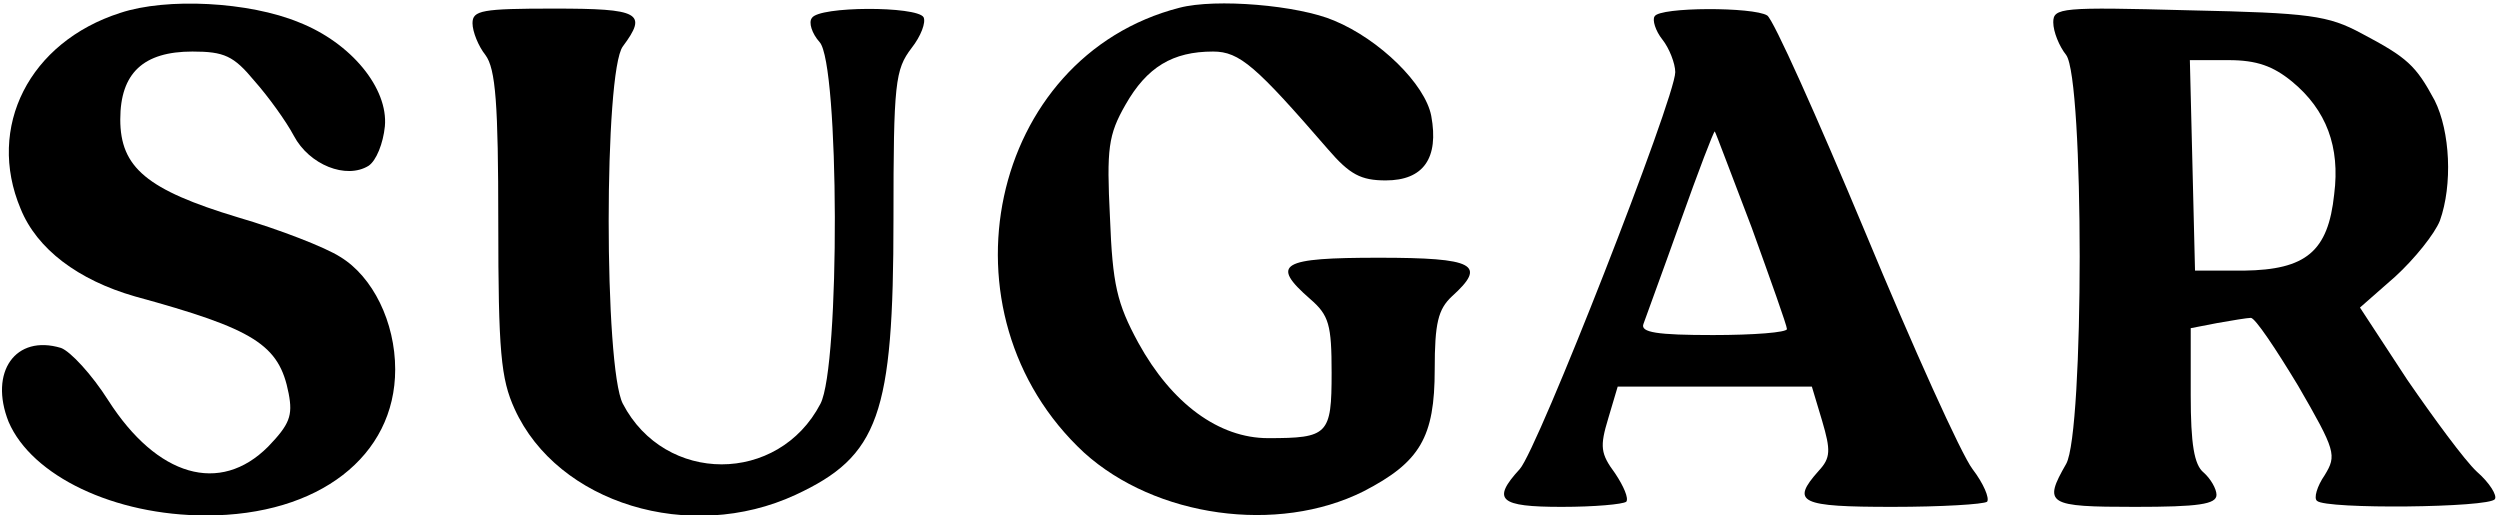
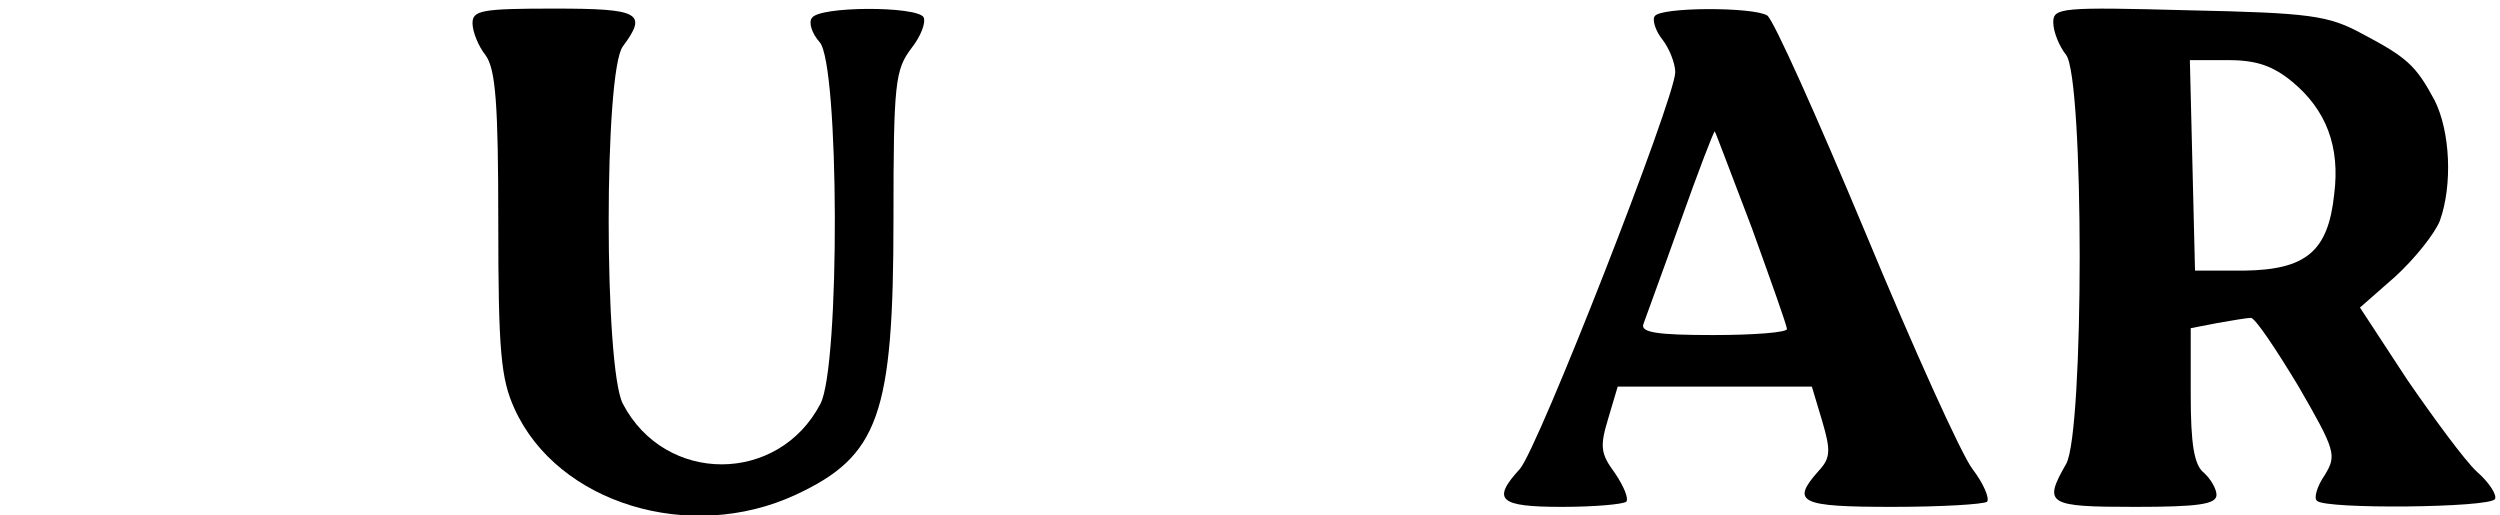
<svg xmlns="http://www.w3.org/2000/svg" version="1.0" width="291pt" height="60pt" viewBox="0 0 291 60" preserveAspectRatio="xMidYMid meet">
  <g transform="translate(0,60) scale(0.1,-0.1)" fill="#000000" stroke="none">
-     <path d="M140 585 c-106 -34 -156 -133 -116 -228 19 -47 67 -83 133 -102 139 -38 168 -56 179 -113 5 -26 1 -36 -24 -62 -56 -56 -129 -35 -186 54 -19 30 -44 57 -55 61 -53 16 -84 -28 -61 -86 27 -63 123 -109 230 -109 131 0 220 69 220 170 0 55 -26 108 -64 131 -17 11 -71 32 -119 46 -106 32 -137 58 -137 114 0 54 27 79 84 79 37 0 48 -5 72 -34 16 -18 37 -47 46 -64 18 -34 61 -51 87 -35 9 6 17 26 19 46 4 44 -39 97 -100 121 -58 24 -154 29 -208 11z" />
-     <path d="M1373 591 c-222 -57 -286 -356 -111 -518 83 -75 225 -95 325 -45 66 34 83 63 83 142 0 54 4 70 20 85 41 37 27 45 -85 45 -114 0 -127 -7 -80 -48 22 -19 25 -30 25 -86 0 -72 -4 -76 -74 -76 -57 0 -112 40 -151 111 -25 46 -30 68 -33 146 -4 80 -2 96 18 131 25 44 55 62 102 62 31 0 50 -17 134 -114 25 -29 38 -36 67 -36 44 0 62 26 53 75 -7 37 -60 89 -113 111 -42 18 -138 26 -180 15z" />
    <path d="M550 573 c0 -10 7 -27 15 -37 12 -16 15 -57 15 -195 0 -150 3 -182 19 -217 50 -110 204 -157 327 -100 97 45 114 93 114 321 0 159 2 174 21 199 11 14 17 30 14 36 -8 13 -122 13 -130 -1 -4 -5 0 -18 9 -28 23 -25 24 -377 1 -421 -49 -94 -181 -94 -230 0 -22 42 -22 387 0 416 29 39 20 44 -80 44 -84 0 -95 -2 -95 -17z" />
    <path d="M1926 581 c-3 -4 1 -17 9 -27 8 -10 15 -28 15 -38 0 -30 -160 -439 -181 -462 -33 -36 -24 -44 49 -44 38 0 71 3 75 6 3 4 -3 18 -13 33 -17 23 -18 31 -8 64 l11 37 113 0 113 0 12 -40 c10 -34 10 -43 -4 -58 -33 -37 -22 -42 86 -42 57 0 106 3 110 6 3 4 -4 21 -17 38 -13 17 -69 141 -125 276 -56 134 -107 248 -114 252 -16 10 -125 10 -131 -1z m113 -246 c22 -61 41 -114 41 -118 0 -4 -39 -7 -86 -7 -65 0 -85 3 -81 13 2 6 22 60 43 119 21 59 39 106 40 105 1 -1 20 -52 43 -112z" />
    <path d="M2390 574 c0 -11 7 -28 15 -38 21 -28 21 -439 0 -476 -27 -47 -22 -50 80 -50 74 0 95 3 95 14 0 7 -7 19 -15 26 -11 9 -15 33 -15 90 l0 78 31 6 c17 3 35 6 39 6 5 0 29 -36 55 -79 44 -76 45 -81 31 -104 -9 -13 -13 -27 -9 -30 10 -10 201 -8 207 2 3 4 -6 19 -21 32 -14 13 -50 62 -81 107 l-55 84 41 36 c23 21 46 50 52 65 15 42 12 104 -6 140 -22 41 -32 50 -85 78 -39 21 -60 24 -201 27 -149 4 -158 3 -158 -14z m278 -69 c40 -33 56 -76 49 -131 -7 -67 -33 -88 -105 -89 l-57 0 -3 123 -3 122 45 0 c33 0 52 -7 74 -25z" />
  </g>
</svg>